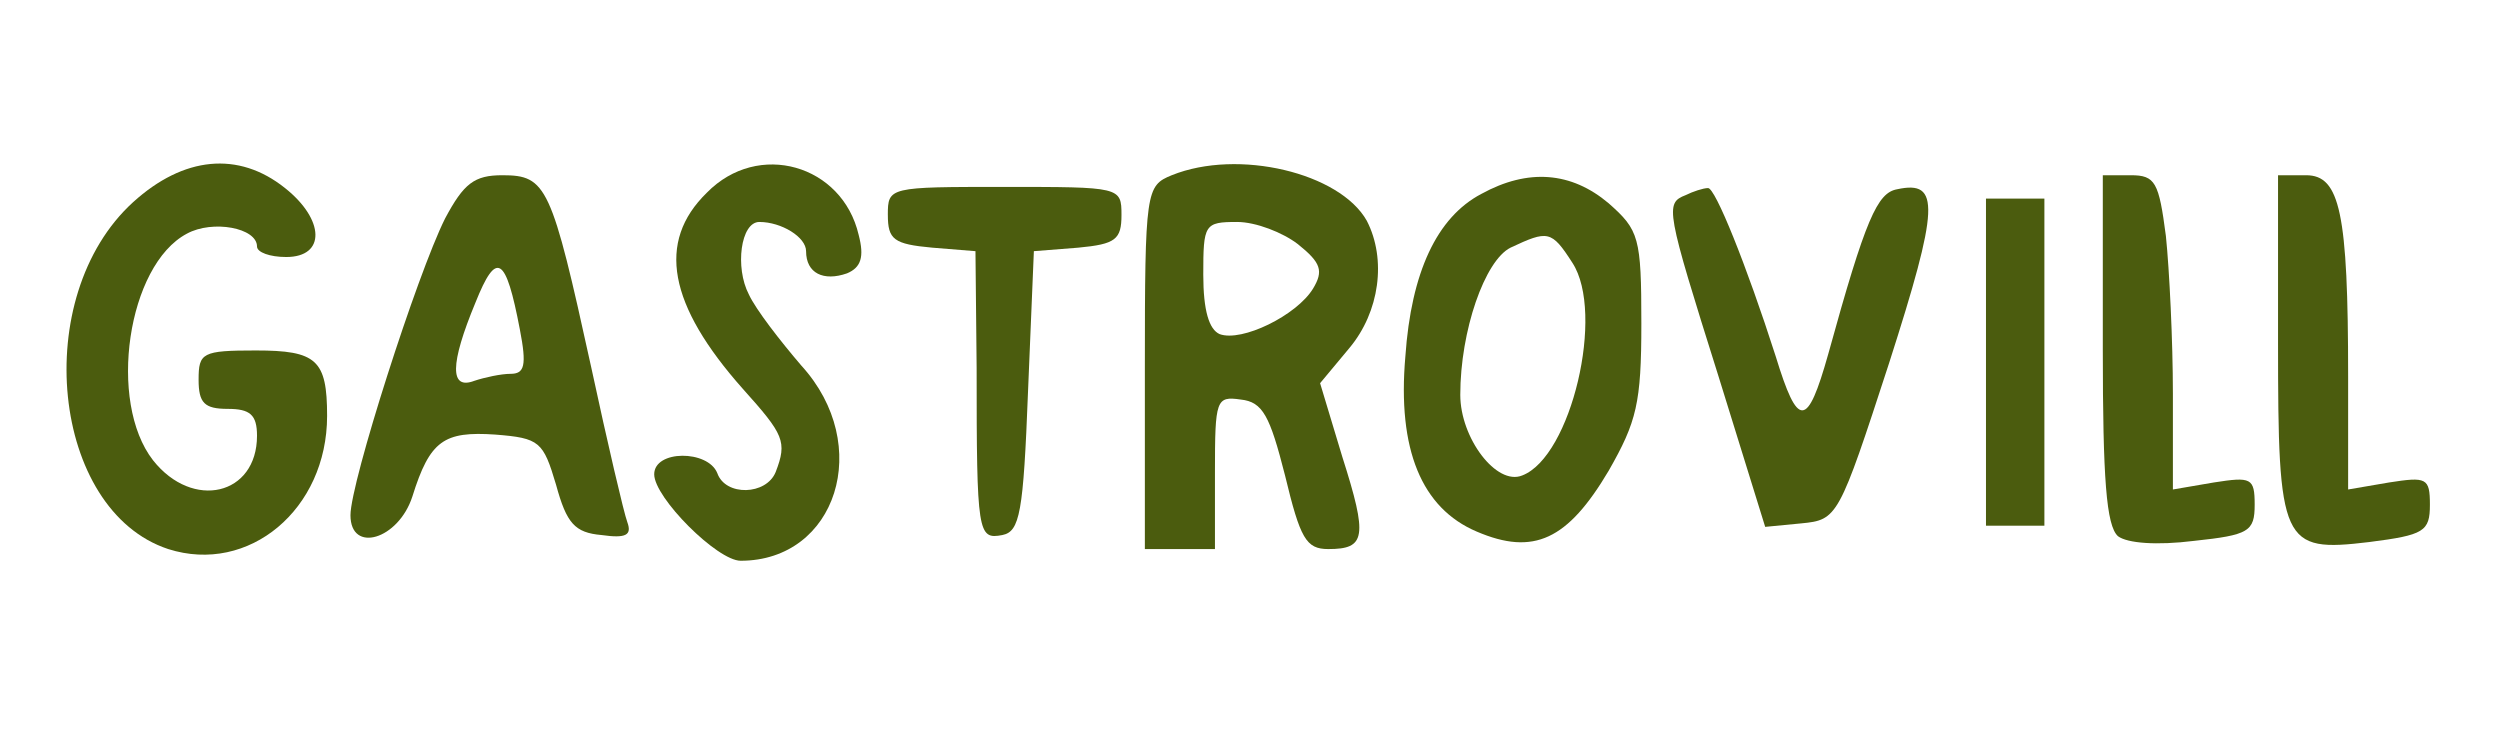
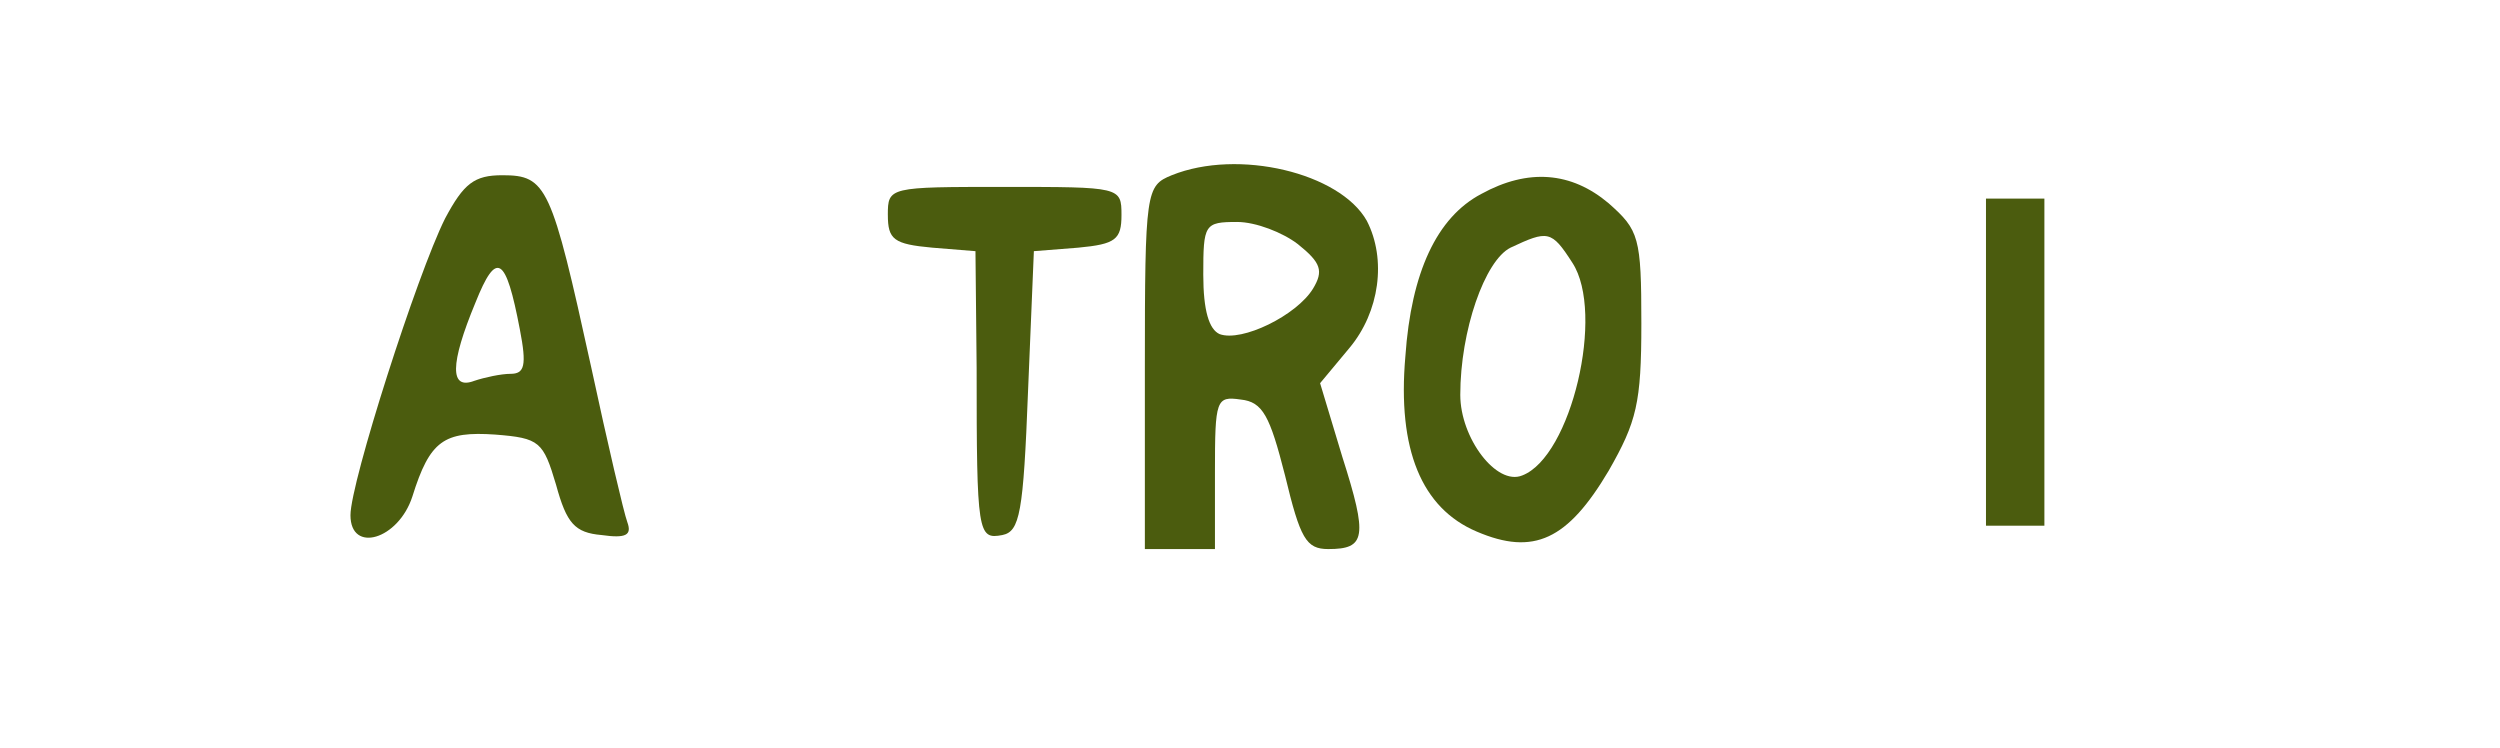
<svg xmlns="http://www.w3.org/2000/svg" version="1.0" width="214pt" height="64pt" viewBox="0 0 214 64" preserveAspectRatio="xMidYMid meet">
  <g transform="translate(0,64) scale(0.1,-0.1)" fill="#4b5c0e" stroke="none">
-     <path d="M114 467 c-89 -81 -70 -264 30 -297 69 -22 136 34 136 114 0 48 -9 56 -61 56 -46 0 -49 -2 -49 -25 0 -20 5 -25 25 -25 19 0 25 -5 25 -23 0 -51 -55 -64 -89 -21 -39 50 -22 167 29 194 22 12 60 5 60 -11 0 -5 11 -9 25 -9 34 0 33 32 -1 59 -40 32 -87 27 -130 -12z" />
-     <path d="M605 475 c-43 -42 -33 -96 31 -168 35 -39 38 -45 28 -71 -8 -20 -43 -21 -50 -1 -8 20 -54 20 -54 -1 0 -20 54 -74 74 -74 82 0 114 99 52 167 -18 21 -39 48 -45 61 -12 23 -7 62 9 62 19 0 40 -13 40 -25 0 -19 15 -26 35 -19 12 5 15 14 10 33 -14 60 -86 81 -130 36z" />
    <path d="M1003 490 c-22 -9 -23 -13 -23 -165 l0 -155 30 0 30 0 0 66 c0 62 1 65 22 62 19 -2 25 -14 38 -65 13 -54 18 -63 37 -63 32 0 34 10 12 79 l-19 63 25 30 c26 31 32 76 15 109 -23 41 -110 62 -167 39z m108 -59 c20 -16 22 -23 13 -38 -14 -23 -61 -46 -80 -39 -9 4 -14 20 -14 51 0 43 1 45 29 45 16 0 39 -9 52 -19z" />
    <path d="M381 453 c-24 -48 -81 -226 -81 -254 0 -33 41 -21 53 16 15 48 27 56 71 53 38 -3 41 -6 52 -43 9 -33 16 -41 39 -43 21 -3 26 0 22 11 -3 8 -17 68 -31 133 -34 155 -38 164 -76 164 -24 0 -33 -7 -49 -37z m64 -95 c6 -31 4 -38 -8 -38 -8 0 -22 -3 -31 -6 -21 -8 -21 14 1 67 18 45 26 40 38 -23z" />
    <path d="M1268 474 c-38 -20 -60 -67 -65 -139 -7 -80 14 -130 61 -150 49 -21 78 -7 113 52 24 42 28 58 28 126 0 74 -2 80 -28 103 -32 27 -69 30 -109 8z m78 -59 c28 -43 -1 -166 -43 -182 -22 -9 -53 32 -53 69 0 55 21 115 43 126 32 15 35 15 53 -13z" />
-     <path d="M1800 341 c0 -111 3 -151 13 -160 8 -6 33 -8 65 -4 47 5 52 8 52 31 0 23 -3 24 -35 19 l-35 -6 0 82 c0 45 -3 106 -6 135 -6 46 -9 52 -30 52 l-24 0 0 -149z" />
-     <path d="M1950 347 c0 -173 3 -180 78 -171 47 6 52 9 52 32 0 23 -3 24 -35 19 l-35 -6 0 97 c0 140 -7 172 -36 172 l-24 0 0 -143z" />
    <path d="M760 456 c0 -21 5 -25 38 -28 l37 -3 1 -100 c0 -142 1 -147 22 -143 15 3 18 19 22 123 l5 120 38 3 c32 3 37 7 37 28 0 24 -1 24 -100 24 -99 0 -100 0 -100 -24z" />
-     <path d="M1443 473 c-18 -7 -17 -12 28 -155 l40 -129 31 3 c31 3 32 5 75 137 43 134 44 157 7 149 -17 -3 -27 -25 -59 -141 -18 -64 -26 -64 -45 -2 -25 78 -52 145 -58 144 -4 0 -13 -3 -19 -6z" />
    <path d="M1700 330 l0 -140 25 0 25 0 0 140 0 140 -25 0 -25 0 0 -140z" />
  </g>
</svg>